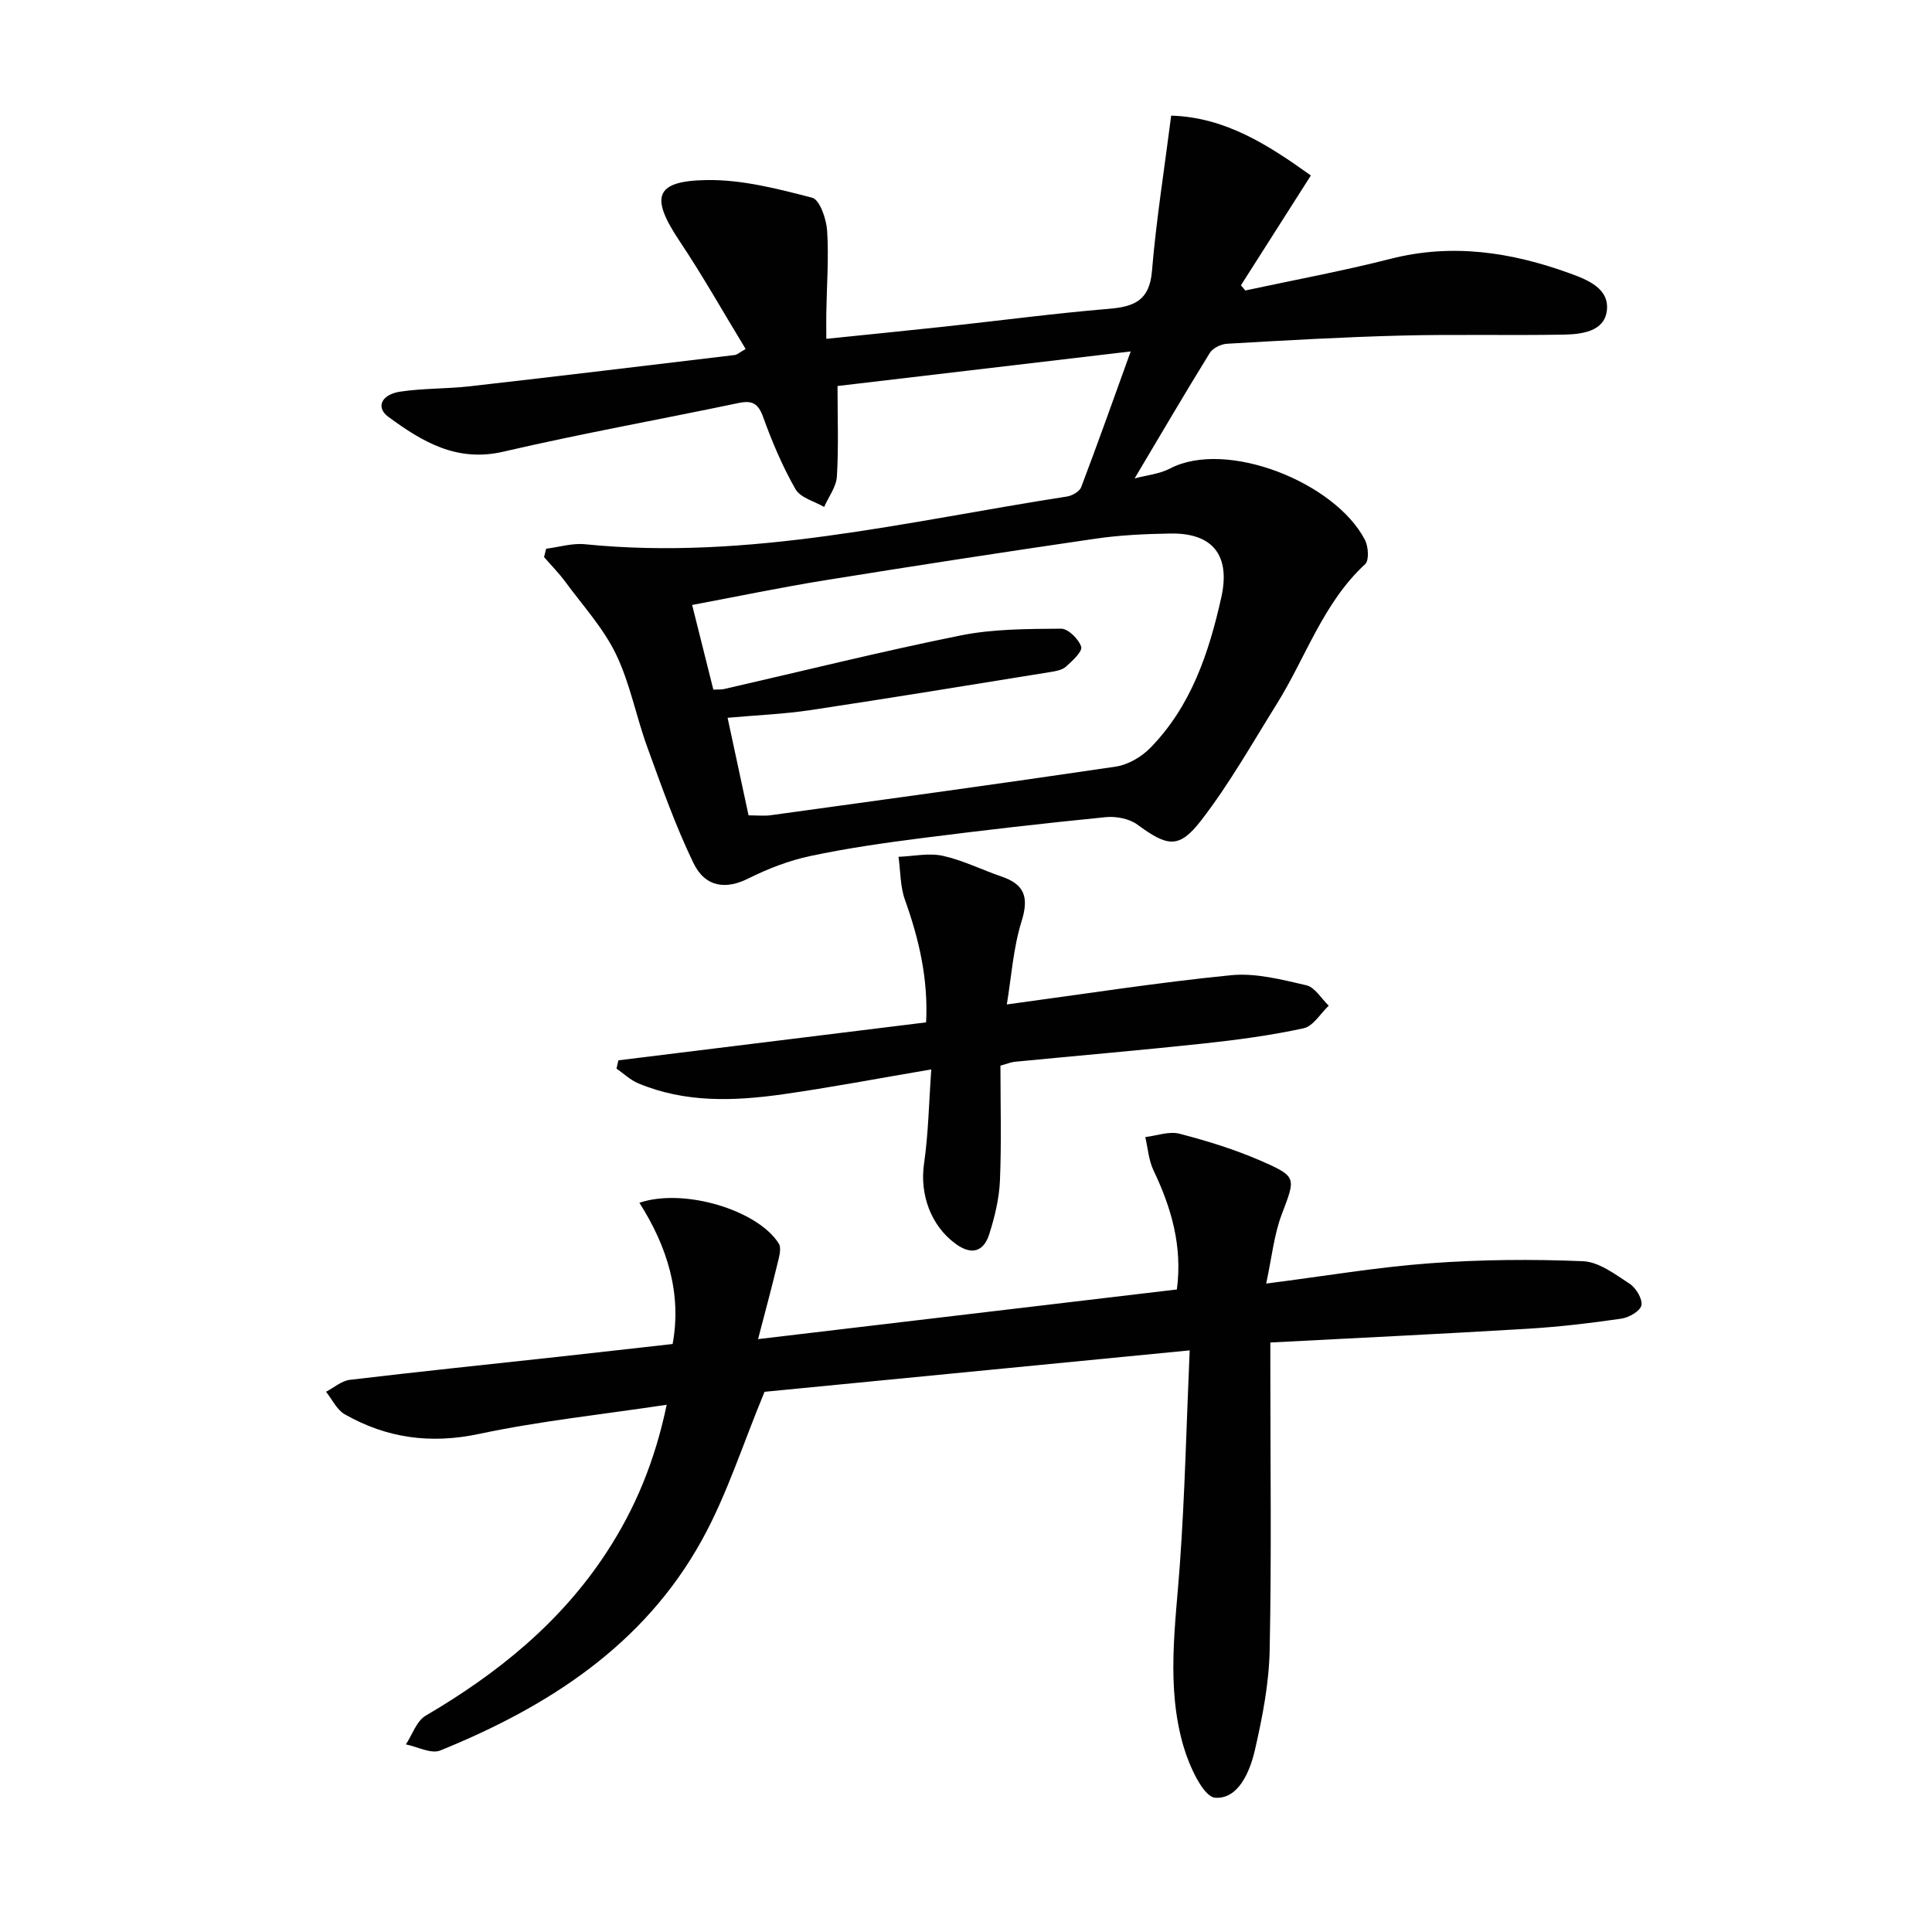
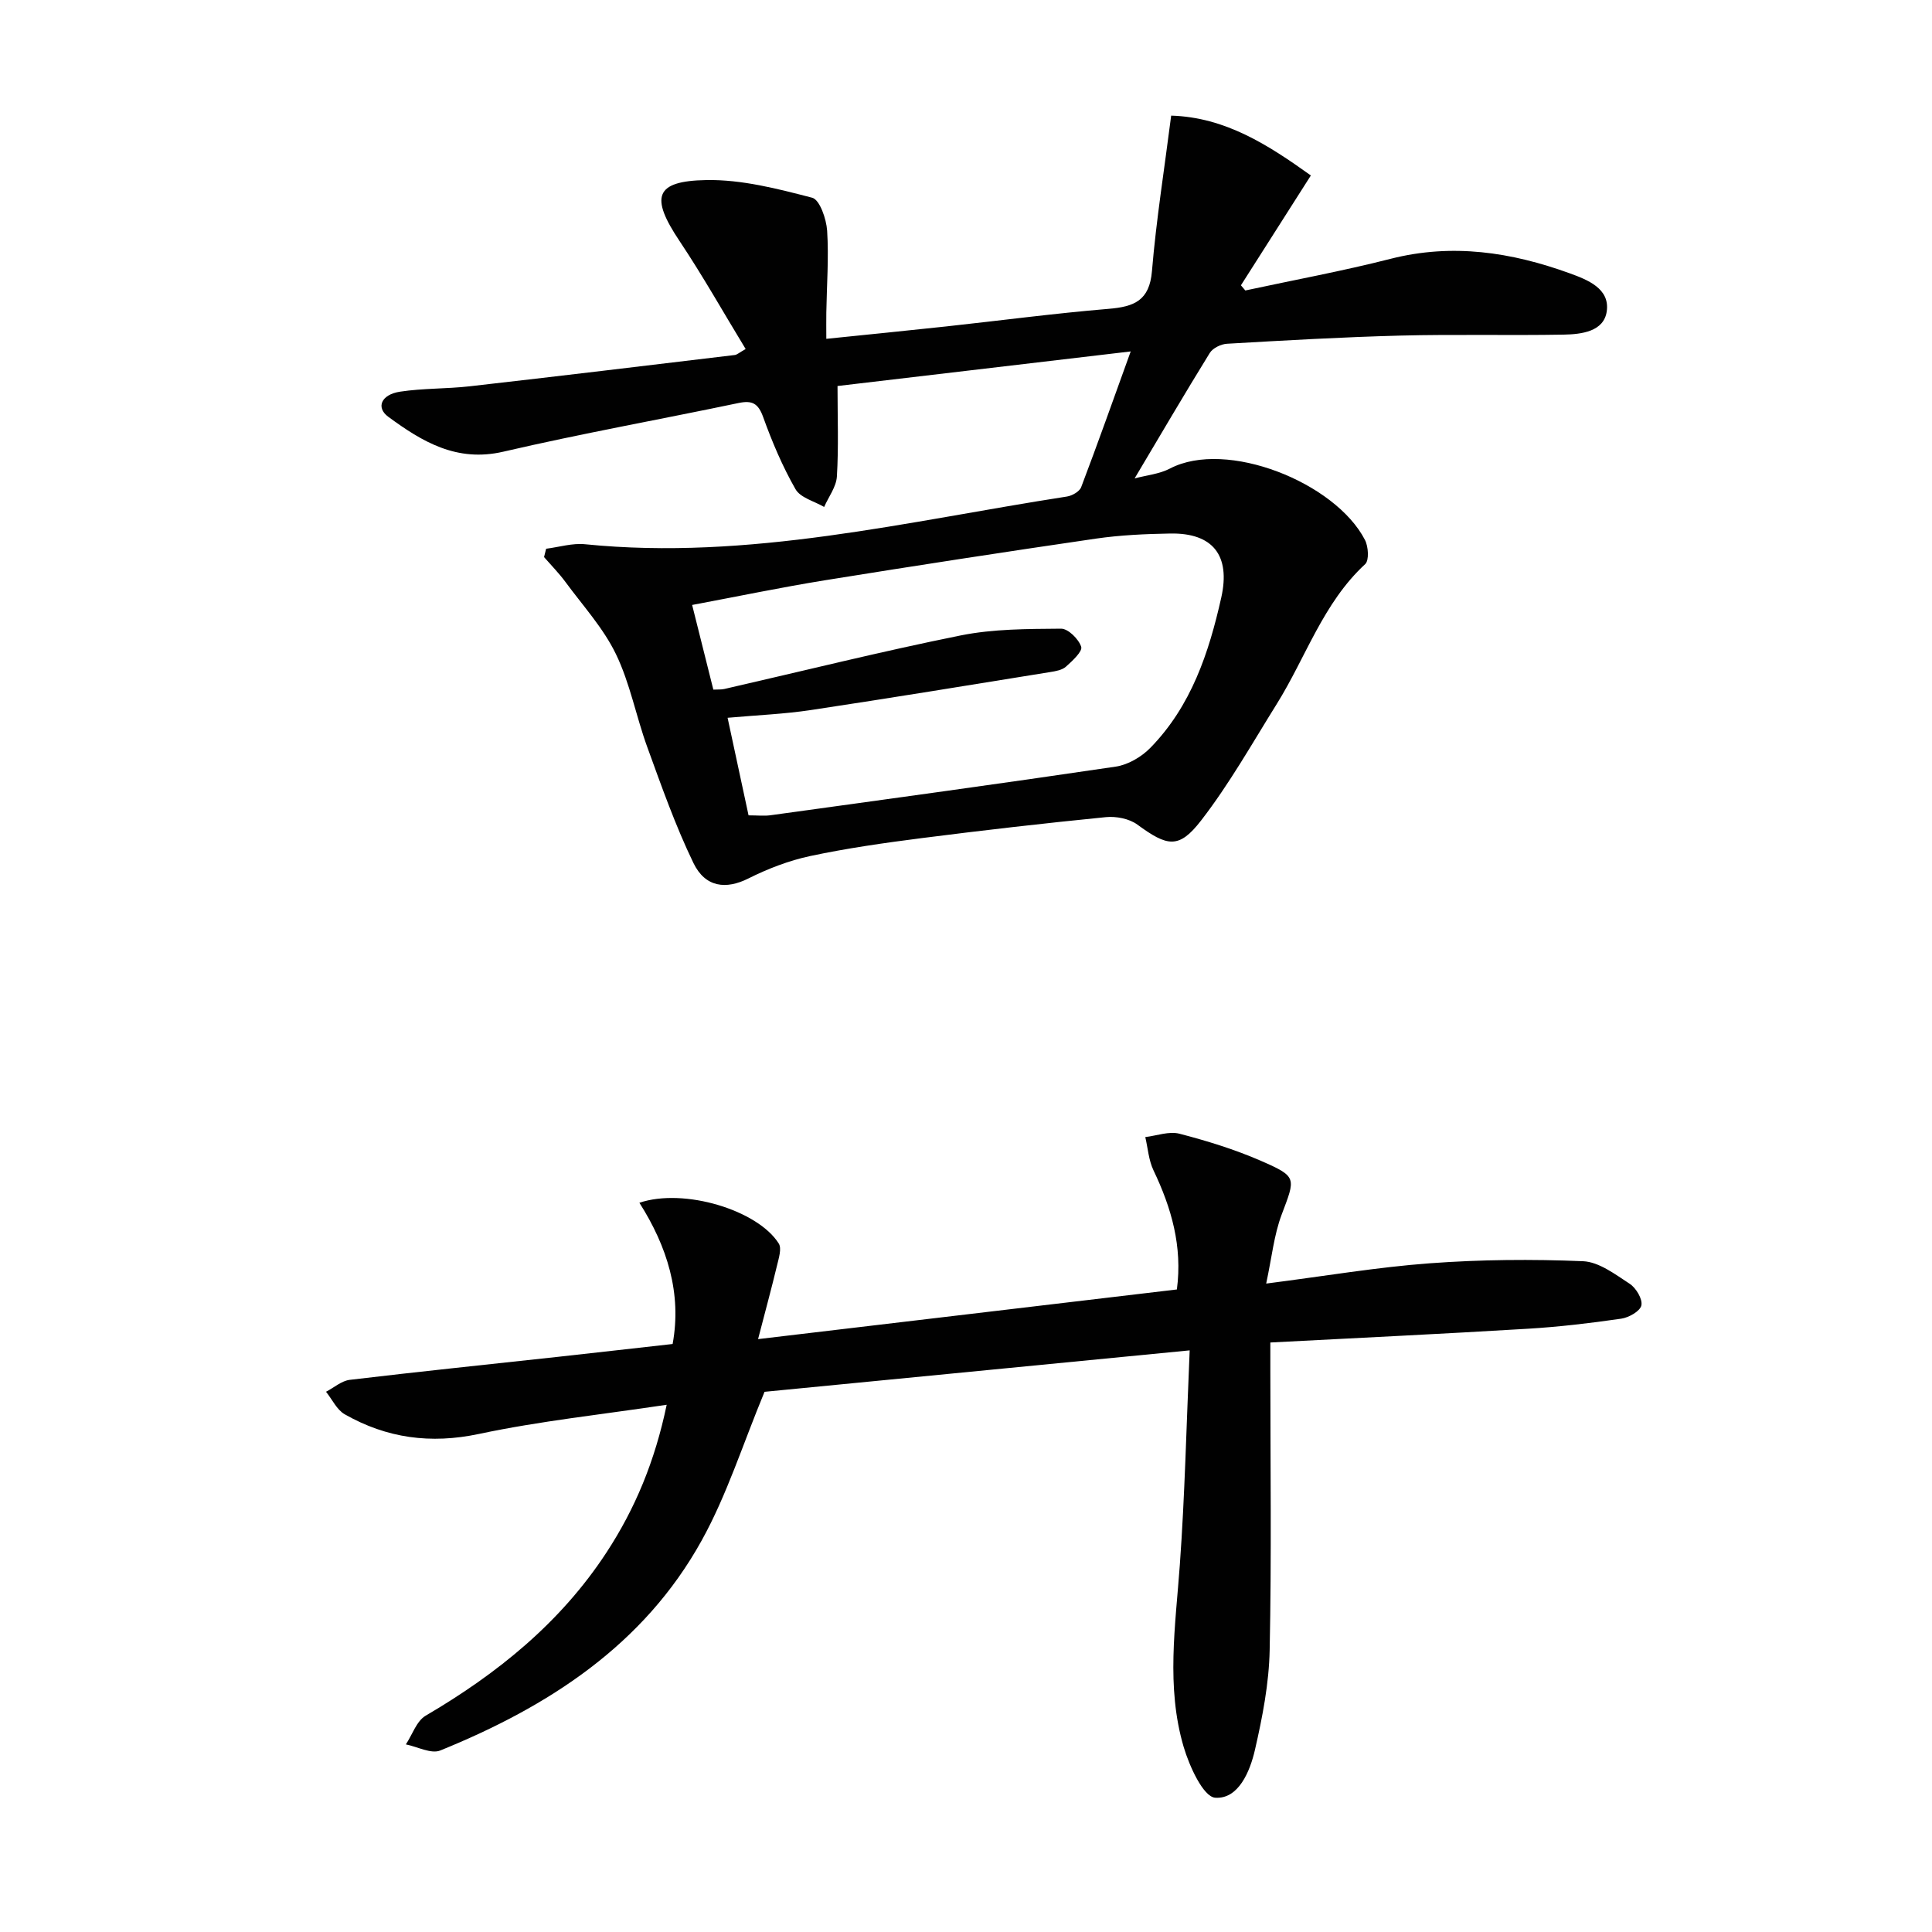
<svg xmlns="http://www.w3.org/2000/svg" enable-background="new 0 0 400 400" viewBox="0 0 400 400">
  <g fill="#010101">
    <path d="m113.07 113.61c2.69-.34 5.44-1.2 8.07-.93 33.93 3.42 66.7-4.76 99.77-9.88 1.08-.17 2.6-1.04 2.94-1.95 3.41-8.97 6.61-18.01 10.25-28.09-20.65 2.44-40.75 4.81-60.7 7.16 0 6.54.24 12.65-.13 18.73-.13 2.15-1.72 4.21-2.64 6.31-2.03-1.19-4.92-1.9-5.93-3.68-2.7-4.72-4.85-9.81-6.7-14.94-1.02-2.83-2.26-3.49-5.09-2.9-16.23 3.4-32.57 6.33-48.72 10.08-9.64 2.23-16.78-2.07-23.79-7.22-2.62-1.92-1.49-4.62 2.44-5.21 4.75-.72 9.62-.57 14.4-1.11 18.31-2.08 36.6-4.29 54.89-6.48.45-.05.87-.46 2.25-1.24-4.57-7.5-8.85-15.12-13.69-22.36-6.1-9.12-5.15-12.44 5.57-12.62 7.3-.13 14.75 1.8 21.9 3.66 1.56.41 2.93 4.4 3.09 6.82.36 5.63-.08 11.31-.17 16.97-.03 1.62 0 3.23 0 5.42 8.66-.89 16.72-1.69 24.77-2.56 11.23-1.22 22.44-2.71 33.7-3.65 5.26-.44 8.44-1.69 8.95-7.81.88-10.56 2.56-21.05 3.98-32.19 11.2.33 20.08 6.06 28.92 12.39-4.97 7.81-9.72 15.27-14.48 22.74.3.36.61.71.91 1.07 10.03-2.16 20.13-4.02 30.06-6.55 12.79-3.27 25.04-1.38 37.09 2.99 3.69 1.34 8.36 3.15 7.68 7.88-.6 4.2-5.24 4.75-8.91 4.82-11.28.2-22.57-.09-33.85.2-11.96.31-23.91 1-35.86 1.69-1.25.07-2.95.9-3.57 1.91-5.23 8.47-10.26 17.06-15.56 25.97 2.46-.66 5.13-.9 7.33-2.05 11.69-6.1 34.21 2.87 40.36 14.79.71 1.37.89 4.22.05 5-8.72 8.05-12.27 19.28-18.31 28.96-5.08 8.14-9.82 16.57-15.67 24.13-4.61 5.96-6.99 5.38-13.2.84-1.68-1.23-4.38-1.75-6.51-1.54-12.72 1.26-25.43 2.72-38.11 4.34-7.73.99-15.47 2.09-23.09 3.71-4.41.94-8.77 2.62-12.82 4.65-4.57 2.29-8.9 1.91-11.38-3.22-3.73-7.72-6.6-15.88-9.54-23.96-2.33-6.38-3.57-13.24-6.51-19.3-2.61-5.39-6.84-10.01-10.44-14.91-1.34-1.82-2.94-3.44-4.43-5.15.13-.58.28-1.16.43-1.73zm34.62 29.17c.98-.05 1.64.01 2.26-.13 16.31-3.73 32.56-7.79 48.95-11.09 6.76-1.36 13.84-1.34 20.78-1.4 1.47-.01 3.65 2.15 4.17 3.75.31.95-1.82 2.92-3.15 4.11-.79.71-2.12.94-3.25 1.12-16.52 2.67-33.04 5.38-49.58 7.87-5.5.83-11.09 1.05-17.23 1.6 1.53 7.14 2.94 13.69 4.34 20.2 1.9 0 3.23.16 4.53-.02 23.84-3.29 47.69-6.54 71.5-10.07 2.55-.38 5.34-2.02 7.17-3.9 8.43-8.63 12.1-19.63 14.67-31.1 1.94-8.68-1.69-13.42-10.57-13.26-5.14.09-10.32.32-15.41 1.06-18.71 2.73-37.41 5.61-56.08 8.62-9.1 1.47-18.14 3.36-27.49 5.11 1.58 6.26 2.97 11.84 4.39 17.53z" />
    <path d="m138.03 290.84c-13.42 2.02-26.28 3.37-38.85 6.04-10.04 2.13-19.11.88-27.8-4.06-1.65-.94-2.6-3.08-3.88-4.67 1.64-.85 3.21-2.27 4.93-2.47 14.34-1.71 28.71-3.19 43.07-4.76 7.75-.85 15.5-1.74 23.76-2.66 1.92-10.46-1.11-20.17-6.88-29.24 9.23-3.12 24.49 1.51 28.85 8.43.65 1.03.01 3.02-.34 4.49-1.13 4.72-2.41 9.4-3.94 15.31 29.89-3.54 58.17-6.9 86.71-10.28 1.18-8.93-1.13-16.89-4.84-24.66-1-2.09-1.16-4.58-1.7-6.89 2.36-.28 4.91-1.25 7.06-.7 5.74 1.49 11.47 3.26 16.89 5.62 7.55 3.3 7.16 3.5 4.28 11.14-1.58 4.2-2.03 8.82-3.2 14.27 12.21-1.56 23-3.4 33.87-4.2 10.53-.78 21.16-.87 31.72-.43 3.31.14 6.67 2.72 9.68 4.68 1.31.86 2.69 3.17 2.41 4.47-.26 1.2-2.61 2.53-4.19 2.75-6.4.93-12.84 1.69-19.29 2.08-17.57 1.06-35.14 1.9-53.34 2.85v5.72c0 19.33.26 38.66-.14 57.98-.14 6.9-1.49 13.85-3.04 20.61-1.03 4.51-3.42 10.27-8.23 9.94-2.47-.17-5.37-6.55-6.55-10.57-3.64-12.38-1.69-25.02-.78-37.63 1.04-14.4 1.36-28.86 2.04-44.42-30.37 2.96-59.85 5.84-88.02 8.58-4.49 10.81-7.78 21.33-13.01 30.77-12 21.7-31.78 34.42-54.13 43.49-1.89.77-4.73-.79-7.12-1.26 1.34-2.02 2.21-4.83 4.09-5.94 14.85-8.7 27.95-19.27 37.46-33.82 5.92-9.05 10.02-18.9 12.45-30.56z" />
-     <path d="m208.45 207.96c16.16-2.18 31.24-4.55 46.4-6.05 5.11-.51 10.5.9 15.62 2.08 1.77.41 3.1 2.76 4.63 4.23-1.72 1.62-3.21 4.24-5.19 4.67-6.79 1.48-13.72 2.4-20.63 3.15-13.05 1.4-26.13 2.52-39.19 3.79-.78.08-1.54.41-2.96.8 0 7.9.23 15.84-.1 23.76-.16 3.76-1.08 7.57-2.23 11.17-1.15 3.59-3.64 4.37-6.92 1.98-5.2-3.78-7.48-10.31-6.57-16.6.91-6.28 1.01-12.68 1.5-19.53-11.19 1.9-20.93 3.76-30.73 5.15-10.1 1.43-20.23 1.8-29.94-2.27-1.64-.69-3.01-2.01-4.5-3.05.13-.57.26-1.14.39-1.71 21.08-2.6 42.16-5.2 63.71-7.86.46-8.97-1.46-17.21-4.38-25.37-.99-2.77-.92-5.93-1.33-8.91 3.07-.11 6.28-.84 9.18-.2 4.17.92 8.1 2.91 12.18 4.3 4.76 1.63 5.65 4.3 4.13 9.21-1.75 5.58-2.12 11.57-3.07 17.26z" />
  </g>
</svg>